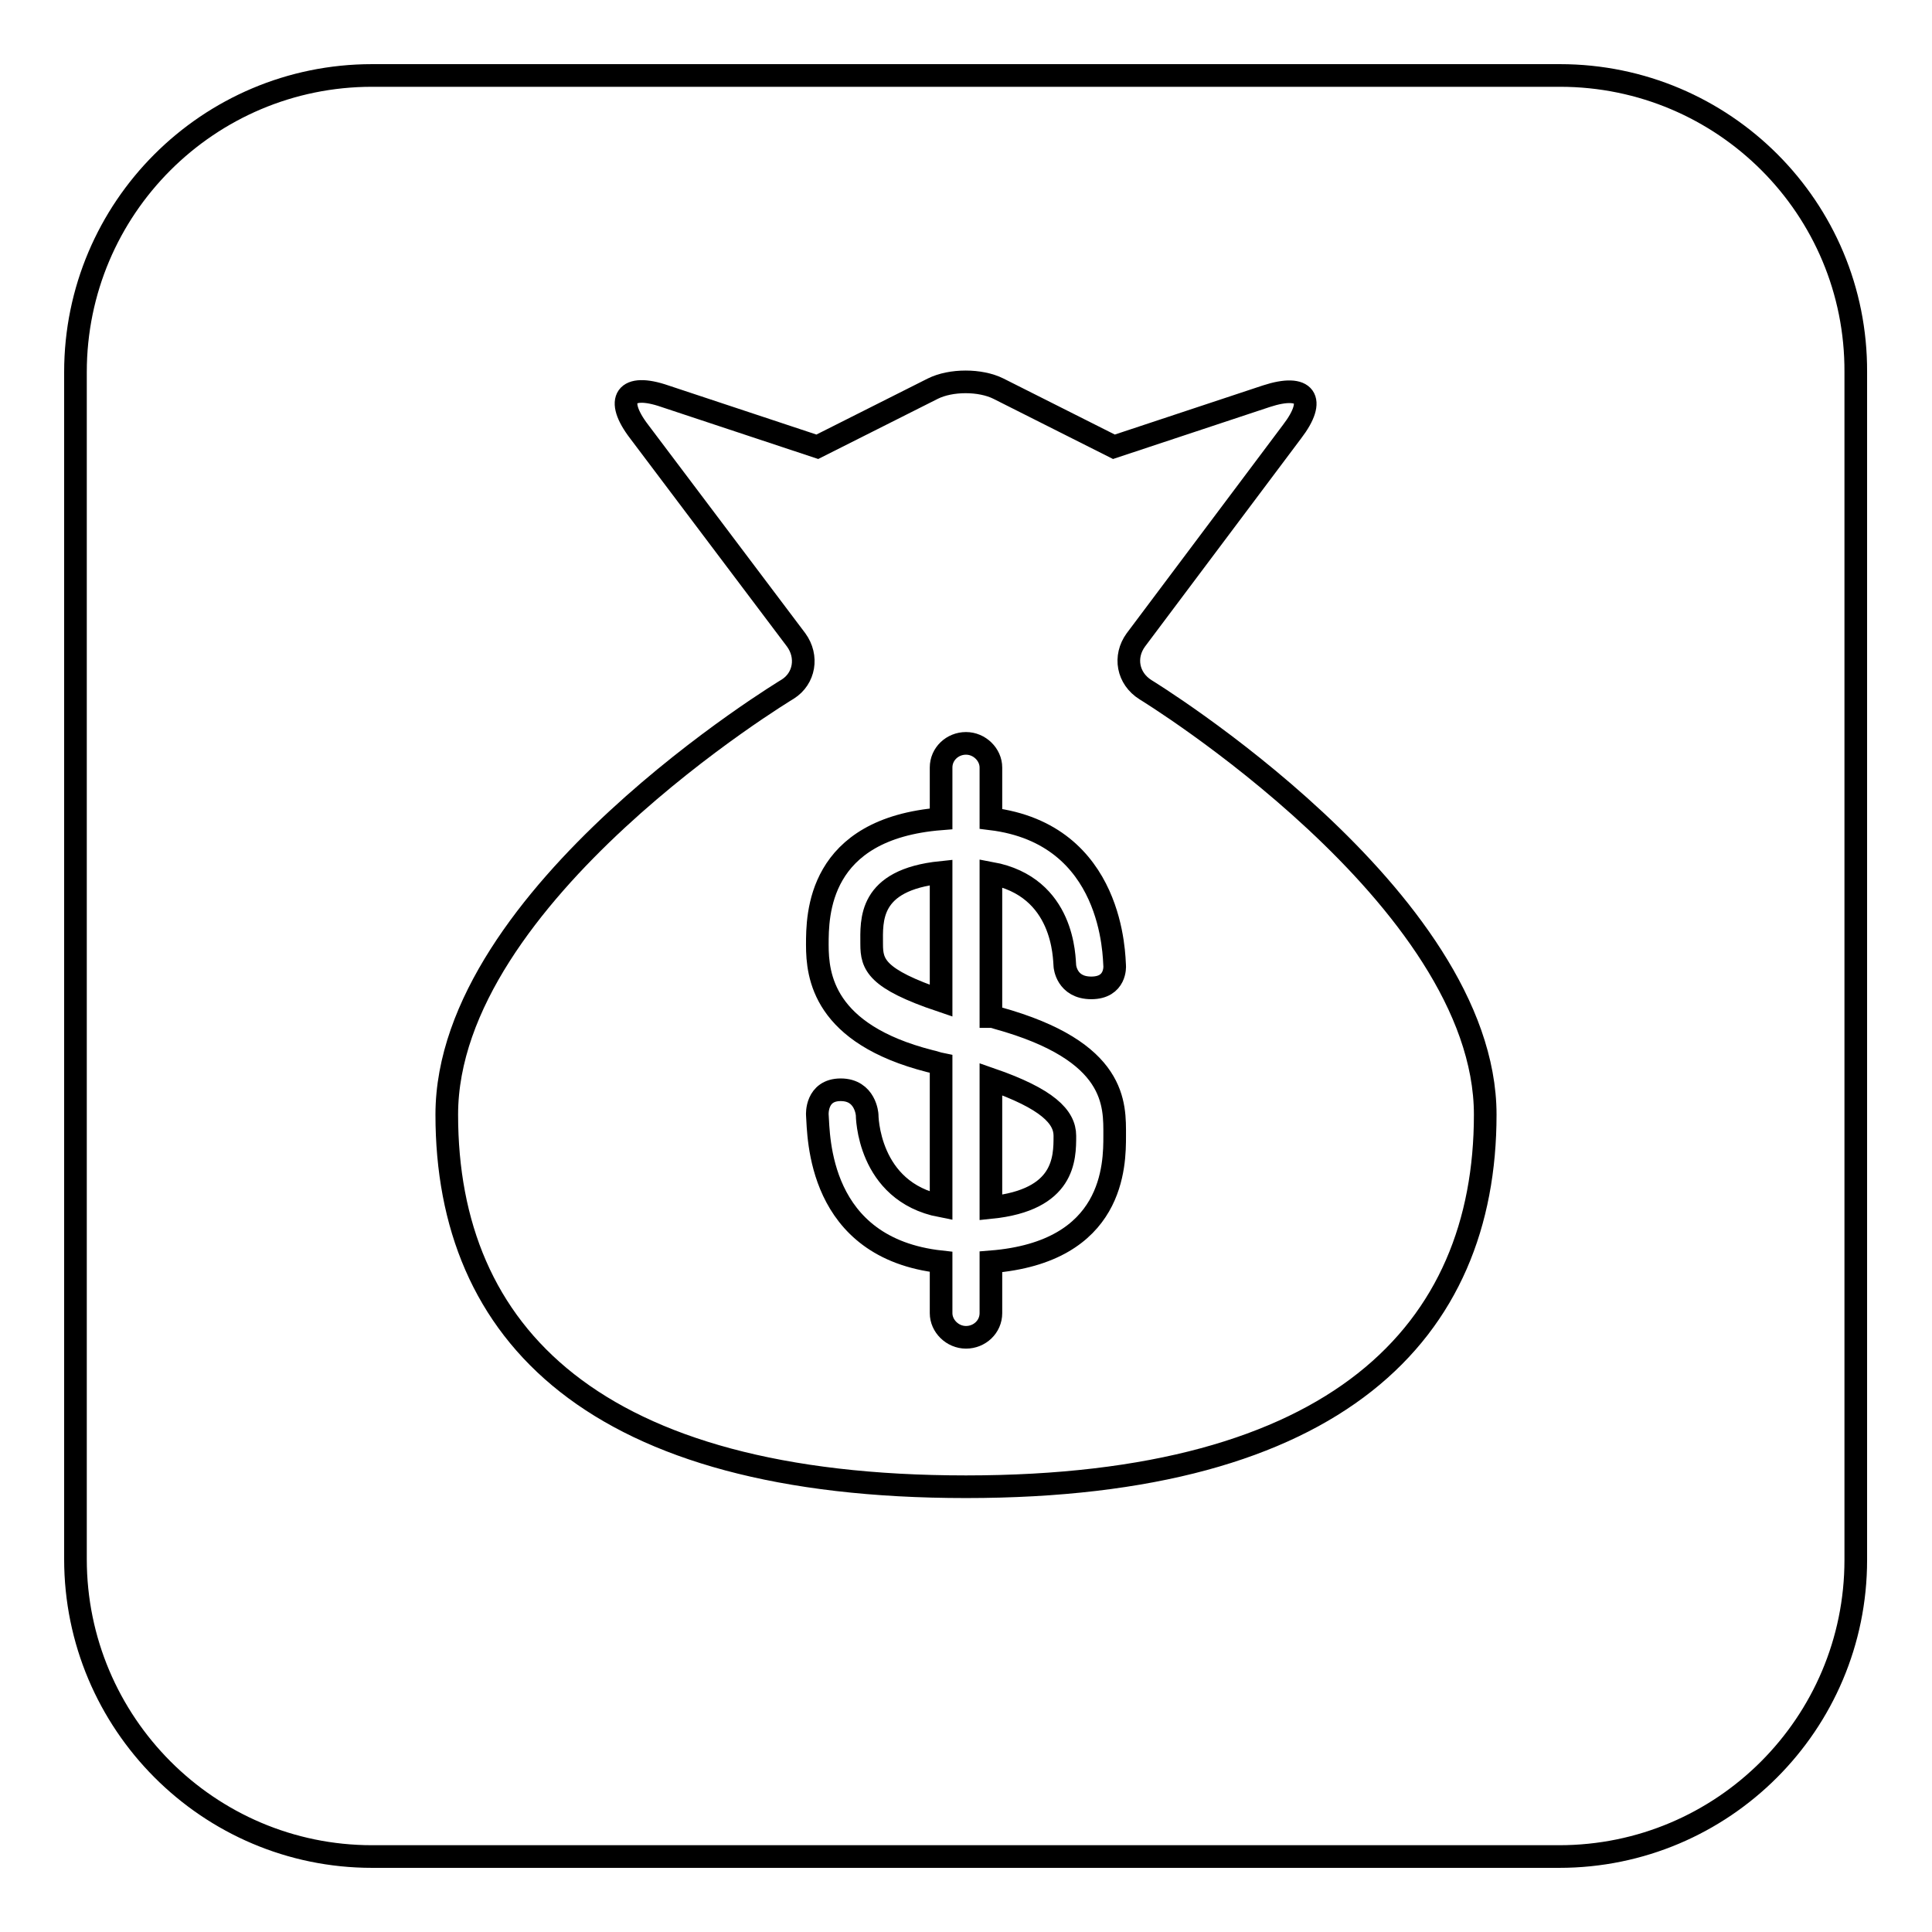
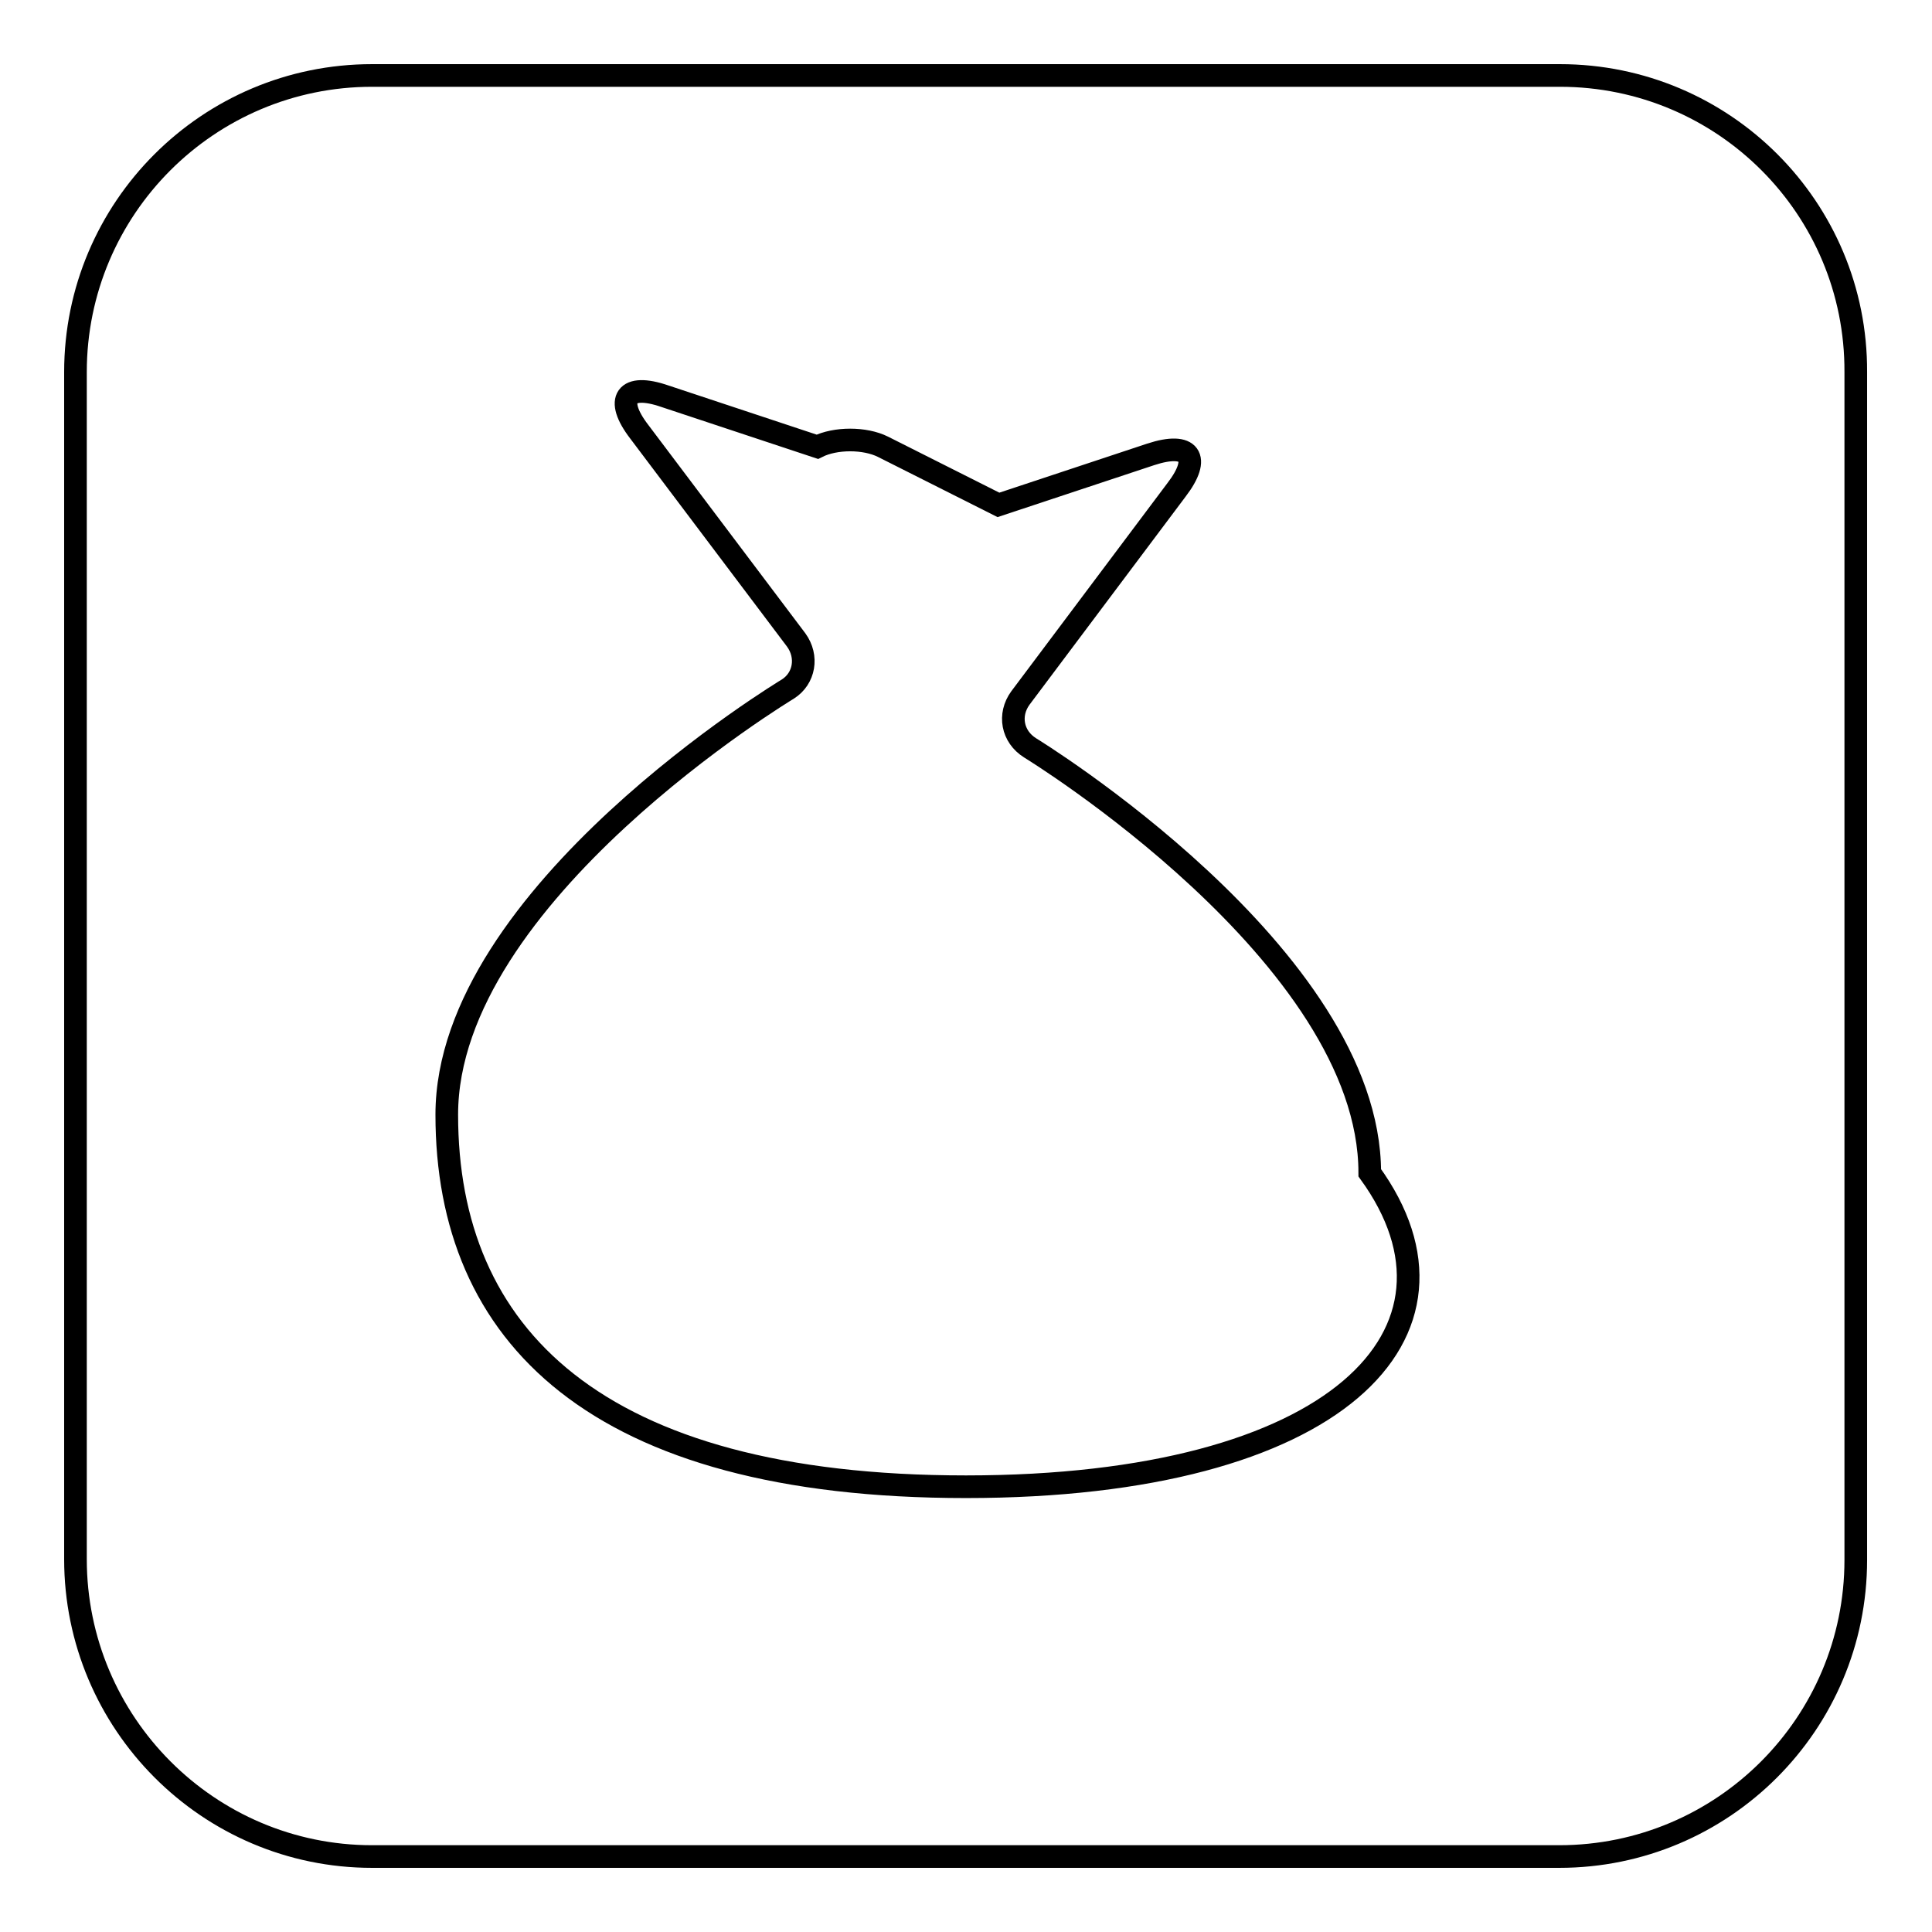
<svg xmlns="http://www.w3.org/2000/svg" version="1.1" x="0px" y="0px" viewBox="0 0 256 256" enable-background="new 0 0 256 256" xml:space="preserve">
  <g>
    <g>
-       <path stroke-width="3" fill-opacity="0" stroke="#000000" d="M141.1,128c0,0,0.2,2.9,3.5,2.9s3.1-2.9,3.1-2.9c-0.1-1.1,0-17.5-16.4-19.5v-6.8c0-1.7-1.5-3.2-3.3-3.2c-1.8,0-3.3,1.4-3.3,3.2v6.8c-16.4,1.3-16.4,12.8-16.4,16.7c0,4.1,0.8,11.8,14.9,15.4c0.5,0.1,1,0.3,1.5,0.4v18.8c-9.8-1.9-9.8-12.1-9.8-12.1s-0.2-3.3-3.5-3.3c-3.3,0-3.1,3.3-3.1,3.3c0.2,2.8,0,17.7,16.4,19.5v6.8c0,1.7,1.5,3.2,3.3,3.2c1.8,0,3.3-1.4,3.3-3.2v-6.8c16.4-1.3,16.4-12.9,16.4-16.7c0-4.1,0.4-11.2-15.5-15.6c-0.3-0.1-0.6-0.2-0.9-0.2v-19C141.1,117.5,141,127,141.1,128z M124.7,132.6c-8.6-2.9-9.2-4.8-9.2-7.5c0-3.1-0.5-8.5,9.2-9.5V132.6z M141.1,150.5c0,3,0,8.5-9.8,9.5v-17C138.8,145.6,141.1,148,141.1,150.5z" />
-       <path stroke-width="3" fill-opacity="0" stroke="#000000" d="M206.7,10H49.3C27.6,10,10,27.6,10,49.3v157.3c0,21.7,17.6,39.4,39.3,39.4h157.3c21.7,0,39.3-17.6,39.3-39.3V49.3C246,27.6,228.4,10,206.7,10z M128,197c-49.2,0-68.8-20.2-68.8-49.3c0-29.2,45.2-56.4,45.2-56.4c2.2-1.4,2.7-4.3,1.1-6.5L84.7,57.2c-3.3-4.3-1.8-6.5,3.4-4.7l20.2,6.7l15.3-7.7c2.4-1.2,6.3-1.2,8.7,0l15.3,7.7l20.2-6.7c5.2-1.7,6.7,0.4,3.4,4.7l-20.7,27.6c-1.6,2.2-1.1,5.1,1.3,6.6c0,0,45,27.5,45,56.3C196.8,176.5,177.2,197,128,197z" />
+       <path stroke-width="3" fill-opacity="0" stroke="#000000" d="M206.7,10H49.3C27.6,10,10,27.6,10,49.3v157.3c0,21.7,17.6,39.4,39.3,39.4h157.3c21.7,0,39.3-17.6,39.3-39.3V49.3C246,27.6,228.4,10,206.7,10z M128,197c-49.2,0-68.8-20.2-68.8-49.3c0-29.2,45.2-56.4,45.2-56.4c2.2-1.4,2.7-4.3,1.1-6.5L84.7,57.2c-3.3-4.3-1.8-6.5,3.4-4.7l20.2,6.7c2.4-1.2,6.3-1.2,8.7,0l15.3,7.7l20.2-6.7c5.2-1.7,6.7,0.4,3.4,4.7l-20.7,27.6c-1.6,2.2-1.1,5.1,1.3,6.6c0,0,45,27.5,45,56.3C196.8,176.5,177.2,197,128,197z" />
    </g>
  </g>
</svg>